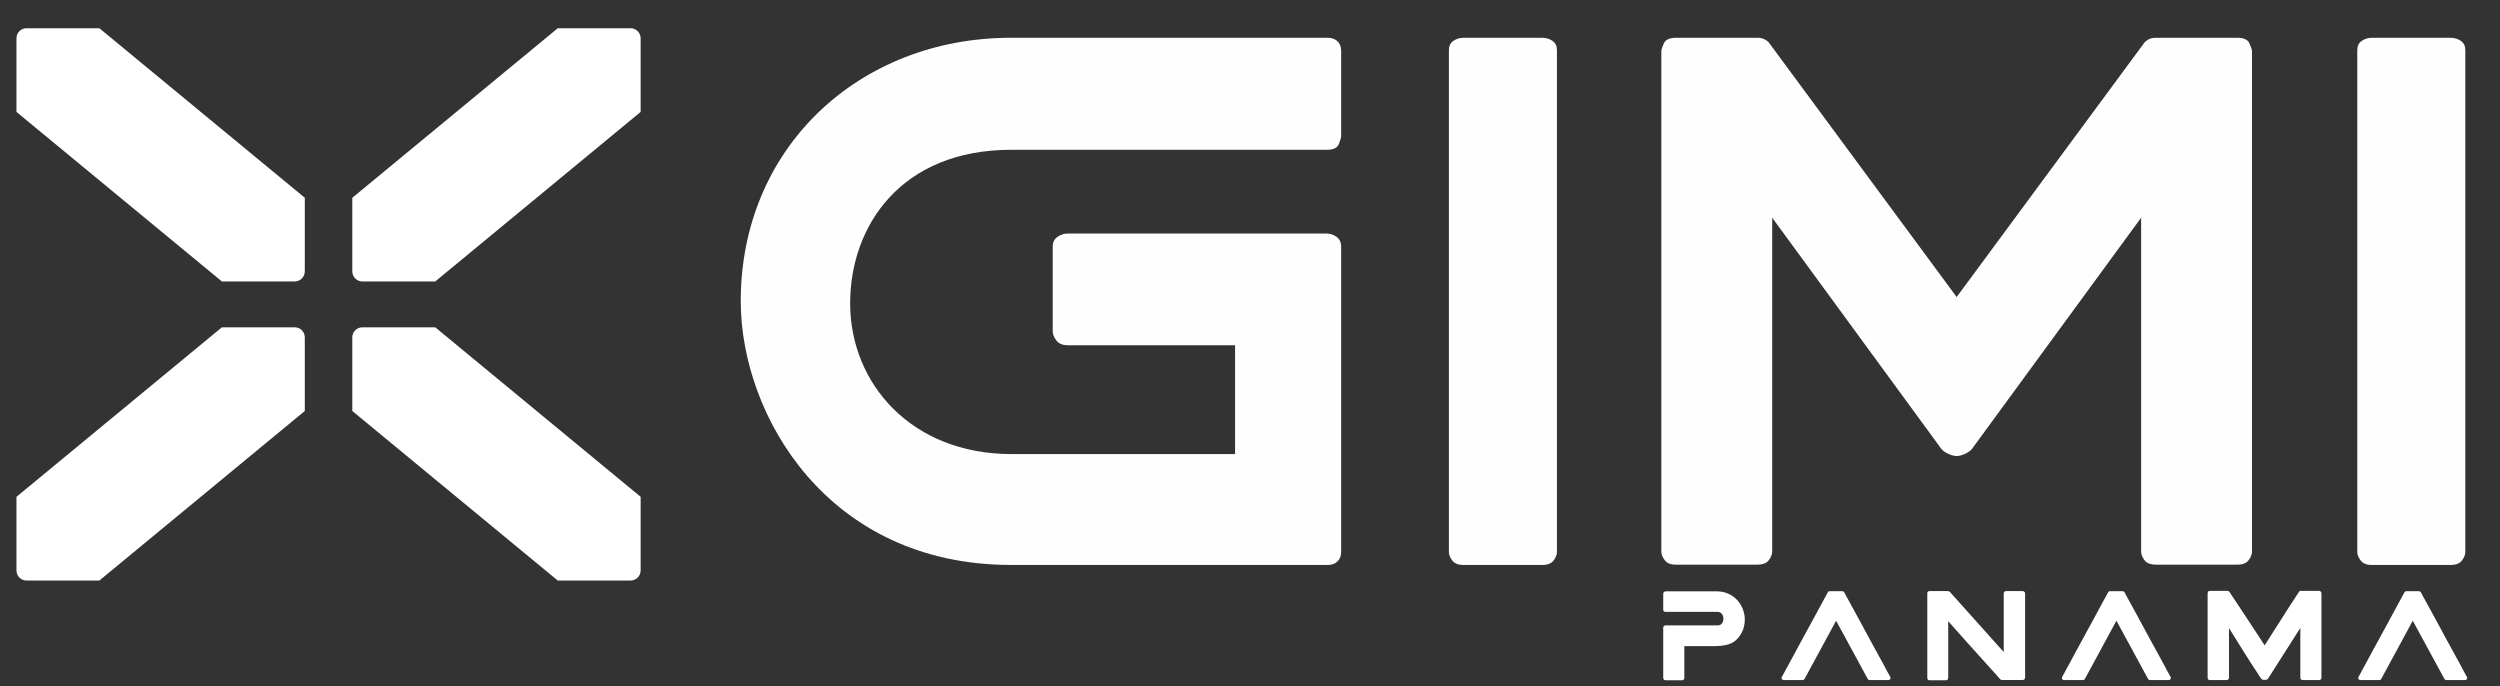
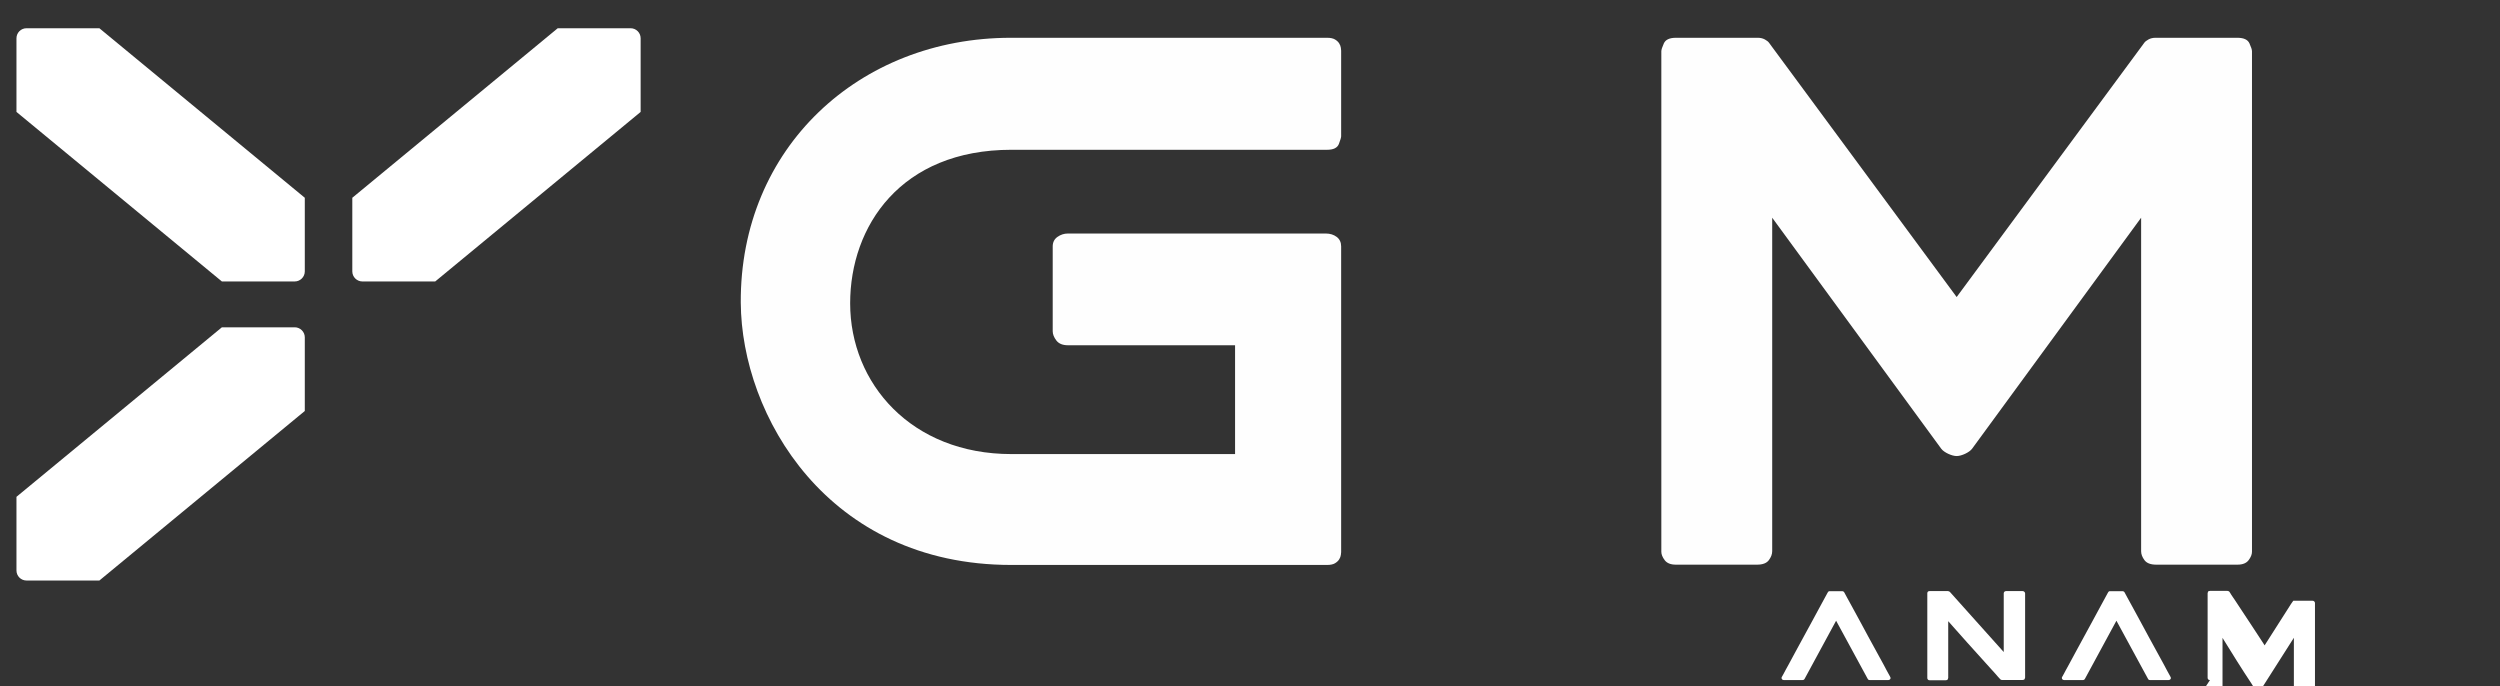
<svg xmlns="http://www.w3.org/2000/svg" xml:space="preserve" width="51mm" height="14mm" version="1.1" style="shape-rendering:geometricPrecision; text-rendering:geometricPrecision; image-rendering:optimizeQuality; fill-rule:evenodd; clip-rule:evenodd" viewBox="0 0 5100 1400">
  <rect x="0" y="0" width="5100" height="1400" fill="#333333" stroke="none" />
  <defs>
    <style type="text/css">
   
    .fil1 {fill:white}
    .fil0 {fill:#FEFEFE;fill-rule:nonzero}
    .fil2 {fill:white;fill-rule:nonzero}
   
  </style>
  </defs>
  <g id="Capa_x0020_1">
    <g id="_1642971905504">
      <g>
-         <path class="fil0" d="M2955.76 102.22c0,-8.38 3.05,-14.67 9.14,-18.86 6.09,-4.19 12.95,-6.28 20.57,-6.28l160.97 0c7.63,0 14.49,2.1 20.58,6.28 6.09,4.19 9.14,10.48 9.14,18.86l0 1023.99c0,5.33 -2.29,11.06 -6.86,17.14 -4.56,6.09 -12.2,9.15 -22.86,9.15l-160.97 0c-10.65,0 -18.29,-3.06 -22.86,-9.15 -4.56,-6.08 -6.85,-11.81 -6.85,-17.14l0 -1023.99z" />
        <path class="fil0" d="M1511.17 617.66c-1.86,-315.98 241.71,-540.58 550.82,-540.58l645.37 0c6.86,0 12.2,1.15 16,3.43 3.8,2.27 6.67,4.95 8.57,8 1.9,3.04 3.06,6.1 3.43,9.14 0.37,3.04 0.57,4.97 0.57,5.71l0 174.76c0,2.26 -1.54,7.44 -4.57,15.43 -3.04,7.99 -11.08,12 -24,12l-644.17 0c-225.63,0 -328.88,155.78 -328.88,313.25 0,163.61 125.01,307.51 328.88,307.51l456.35 0 0 -222 -341.16 0c-10.64,0 -18.5,-3.26 -23.43,-9.71 -4.93,-6.45 -7.43,-12.77 -7.43,-18.86l0 -173.06c0,-8.38 3.26,-14.88 9.71,-19.43 6.45,-4.55 13.53,-6.86 21.15,-6.86l526.5 0c8.38,0 15.83,2.31 21.91,6.86 6.07,4.55 9.14,11.08 9.14,19.43l0 623.53c0,0.73 -0.2,2.68 -0.57,5.72 -0.37,3.03 -1.53,6.1 -3.43,9.14 -1.9,3.04 -4.78,5.73 -8.57,8 -3.79,2.26 -9.19,3.43 -16,3.43l-644.47 0c-375.07,0 -550.36,-305.29 -551.72,-534.84z" />
        <path class="fil0" d="M3991.88 930.33c9.6,-0.01 25.73,-7.49 31.1,-14.83l344.91 -471.35 0 680.33c0,6.06 2.3,12.2 6.86,18.28 4.55,6.09 12.59,9.15 24,9.15l165.58 0c10.65,0 18.29,-3.06 22.85,-9.15 4.57,-6.08 6.86,-11.81 6.86,-17.14l0 -1021.11c0,-3.05 -1.72,-8.4 -5.14,-16 -3.42,-7.61 -11.62,-11.43 -24.57,-11.43l-167.25 0c-5.33,0 -10.1,1.15 -14.28,3.43 -4.18,2.27 -6.99,4.63 -8.57,6.85 -2.2,3.09 -4.36,5.96 -6.29,8.57l-376.37 510.02 -376.38 -510.02c-1.93,-2.61 -4.08,-5.48 -6.28,-8.57 -1.59,-2.22 -4.39,-4.58 -8.57,-6.85 -4.18,-2.28 -8.95,-3.43 -14.29,-3.43l-167.24 0c-12.95,0 -21.16,3.82 -24.57,11.43 -3.42,7.6 -5.15,12.95 -5.15,16l0 1021.11c0,5.33 2.3,11.06 6.86,17.14 4.56,6.09 12.21,9.15 22.86,9.15l165.58 0c11.41,0 19.44,-3.06 24,-9.15 4.56,-6.08 6.86,-12.22 6.86,-18.28l0 -680.33 344.91 471.35c5.48,7.5 22.21,15.14 31.72,14.83z" />
-         <path class="fil0" d="M4808.86 102.22c0,-8.38 3.05,-14.67 9.15,-18.86 6.09,-4.19 12.95,-6.28 20.57,-6.28l160.97 0c7.62,0 14.48,2.1 20.57,6.28 6.09,4.19 9.15,10.48 9.15,18.86l0 1023.99c0,5.33 -2.3,11.06 -6.86,17.14 -4.57,6.09 -12.2,9.15 -22.86,9.15l-160.97 0c-10.66,0 -18.29,-3.06 -22.86,-9.15 -4.56,-6.08 -6.86,-11.81 -6.86,-17.14l0 -1023.99z" />
      </g>
      <g>
        <path class="fil1" d="M1306.91 78.09c0,-11.31 -9.18,-20.48 -20.49,-20.48l-148.65 0 -419.06 345.83 0 150.24c0,11.39 9.44,20.49 20.49,20.49l148.65 0 419.06 -345.84 0 -150.24z" />
-         <path class="fil1" d="M1306.91 1163.77c0,11.32 -9.18,20.49 -20.49,20.49l-148.65 0 -419.06 -345.84 0 -150.24c0,-11.39 9.44,-20.48 20.49,-20.48l148.65 0 419.06 345.83 0 150.24z" />
        <path class="fil1" d="M33.59 78.09c0,-11.31 9.17,-20.48 20.49,-20.48l148.65 0 419.06 345.83 0 150.24c0,11.39 -9.44,20.49 -20.49,20.49l-148.65 0 -419.06 -345.84 0 -150.24z" />
        <path class="fil1" d="M33.59 1163.77c0,11.32 9.17,20.49 20.49,20.49l148.65 0 419.06 -345.84 0 -150.24c0,-11.39 -9.44,-20.48 -20.49,-20.48l-148.65 0 -419.06 345.83 0 150.24z" />
      </g>
      <g>
-         <path class="fil2" d="M4810.7 1382.36c0,-0.25 0.19,-0.7 0.57,-1.33 0.13,-0.13 0.22,-0.32 0.29,-0.58 0.06,-0.25 0.22,-0.51 0.48,-0.76 0.51,-1.15 1.46,-2.87 2.87,-5.17 1.14,-2.17 2.55,-4.81 4.2,-7.94 1.66,-3.12 3.57,-6.6 5.74,-10.42 4.21,-7.78 8.96,-16.58 14.25,-26.4 5.29,-9.82 10.81,-19.96 16.55,-30.41 5.74,-10.46 11.38,-20.82 16.93,-31.09 5.54,-10.26 10.58,-19.57 15.11,-27.92 4.53,-8.36 8.35,-15.4 11.48,-21.14 3.12,-5.74 5.06,-9.31 5.83,-10.71 0.51,-0.9 1.02,-1.53 1.53,-1.92 0.51,-0.38 1.4,-0.57 2.68,-0.57l25.06 0c1.02,0 1.94,0.26 2.77,0.77 0.83,0.51 1.37,1.08 1.63,1.72 0.76,1.53 2.71,5.13 5.83,10.81 3.12,5.67 6.98,12.72 11.57,21.13 4.59,8.42 9.66,17.73 15.21,27.93 5.55,10.2 11.13,20.53 16.74,30.99 5.74,10.45 11.28,20.59 16.64,30.41 5.35,9.82 10.14,18.56 14.35,26.21 2.04,3.82 3.88,7.33 5.54,10.52 1.66,3.19 3.13,5.86 4.4,8.03 1.15,2.3 2.11,4.02 2.87,5.17 0.13,0.25 0.26,0.51 0.38,0.76 0.13,0.26 0.2,0.45 0.2,0.58 0.25,0.25 0.38,0.47 0.38,0.67 0,0.19 0.06,0.41 0.19,0.66 0,0.26 0.06,0.45 0.19,0.58 0,1.4 -0.51,2.49 -1.53,3.25 -1.02,0.77 -2.17,1.15 -3.44,1.15l-37.49 0c-1.15,0 -2.08,-0.26 -2.78,-0.77 -0.7,-0.51 -1.18,-1.08 -1.43,-1.72l-64.47 -118.59 -64.27 118.59c-0.89,1.66 -2.36,2.49 -4.4,2.49l-37.68 0c-1.4,0 -2.58,-0.38 -3.54,-1.15 -0.95,-0.76 -1.43,-1.85 -1.43,-3.25l0 -0.58z" />
-         <path class="fil2" d="M4508.36 1387.34c-1.81,0 -3.06,-0.51 -3.76,-1.53 -0.7,-1.02 -1.05,-1.98 -1.05,-2.87l0 -172.92c0,-0.51 0.25,-1.4 0.76,-2.68 0.51,-1.28 1.85,-1.91 4.02,-1.91l35.58 0c0.51,0 1.15,0.12 1.91,0.38 0.77,0.25 1.47,0.7 2.11,1.34 0.25,0.51 0.57,0.99 0.95,1.43 0.39,0.45 0.7,0.93 0.96,1.44 0.25,0.38 0.48,0.76 0.67,1.15 0.19,0.38 0.41,0.76 0.67,1.14 1.4,2.04 2.74,4.05 4.02,6.03 1.27,1.98 2.61,3.92 4.01,5.83l14.35 21.81c7.01,10.71 14.03,21.33 21.04,31.85 7.01,10.52 13.96,21.13 20.85,31.85 0.26,0.25 0.73,0.99 1.43,2.2 0.71,1.21 1.5,2.45 2.4,3.73 0.12,0.25 0.22,0.41 0.28,0.47 0.07,0.07 0.16,0.23 0.29,0.48 8.42,-13.13 16.77,-26.23 25.06,-39.31 8.29,-13.07 16.64,-26.17 25.06,-39.3l13.19 -20.09c1.15,-1.78 2.3,-3.6 3.45,-5.45 1.15,-1.85 2.42,-3.67 3.82,-5.45l1.15 -1.53 39.21 0c1.66,0 2.91,0.54 3.73,1.62 0.83,1.09 1.25,2.08 1.25,2.97l0 172.73c0,1.02 -0.39,2.04 -1.15,3.06 -0.77,1.02 -2.04,1.53 -3.83,1.53l-32.9 0c-1.78,0 -3.09,-0.51 -3.92,-1.53 -0.83,-1.02 -1.24,-2.04 -1.24,-3.06l0 -101.77 -65.9 103.49c-0.64,0.89 -1.34,1.47 -2.1,1.72 -0.77,0.26 -1.28,0.38 -1.53,0.38 -1.28,0.26 -2.17,0.39 -2.68,0.39 -1.15,0 -2.33,-0.07 -3.54,-0.2 -1.21,-0.12 -2.26,-0.57 -3.16,-1.33 -0.38,-0.39 -0.92,-1.03 -1.62,-1.92 -0.7,-0.89 -1.4,-1.88 -2.11,-2.96 -0.7,-1.09 -1.37,-2.11 -1.97,-3.06 -0.64,-0.96 -1.02,-1.63 -1.15,-2.01 -10.33,-15.56 -20.44,-31.18 -30.29,-46.87 -9.88,-15.68 -19.7,-31.49 -29.52,-47.43l0 101.57c0,1.02 -0.41,2.04 -1.24,3.06 -0.83,1.02 -2.14,1.53 -3.95,1.53l-33.61 0z" />
+         <path class="fil2" d="M4508.36 1387.34c-1.81,0 -3.06,-0.51 -3.76,-1.53 -0.7,-1.02 -1.05,-1.98 -1.05,-2.87l0 -172.92c0,-0.51 0.25,-1.4 0.76,-2.68 0.51,-1.28 1.85,-1.91 4.02,-1.91l35.58 0c0.51,0 1.15,0.12 1.91,0.38 0.77,0.25 1.47,0.7 2.11,1.34 0.25,0.51 0.57,0.99 0.95,1.43 0.39,0.45 0.7,0.93 0.96,1.44 0.25,0.38 0.48,0.76 0.67,1.15 0.19,0.38 0.41,0.76 0.67,1.14 1.4,2.04 2.74,4.05 4.02,6.03 1.27,1.98 2.61,3.92 4.01,5.83l14.35 21.81c7.01,10.71 14.03,21.33 21.04,31.85 7.01,10.52 13.96,21.13 20.85,31.85 0.26,0.25 0.73,0.99 1.43,2.2 0.71,1.21 1.5,2.45 2.4,3.73 0.12,0.25 0.22,0.41 0.28,0.47 0.07,0.07 0.16,0.23 0.29,0.48 8.42,-13.13 16.77,-26.23 25.06,-39.31 8.29,-13.07 16.64,-26.17 25.06,-39.3c1.15,-1.78 2.3,-3.6 3.45,-5.45 1.15,-1.85 2.42,-3.67 3.82,-5.45l1.15 -1.53 39.21 0c1.66,0 2.91,0.54 3.73,1.62 0.83,1.09 1.25,2.08 1.25,2.97l0 172.73c0,1.02 -0.39,2.04 -1.15,3.06 -0.77,1.02 -2.04,1.53 -3.83,1.53l-32.9 0c-1.78,0 -3.09,-0.51 -3.92,-1.53 -0.83,-1.02 -1.24,-2.04 -1.24,-3.06l0 -101.77 -65.9 103.49c-0.64,0.89 -1.34,1.47 -2.1,1.72 -0.77,0.26 -1.28,0.38 -1.53,0.38 -1.28,0.26 -2.17,0.39 -2.68,0.39 -1.15,0 -2.33,-0.07 -3.54,-0.2 -1.21,-0.12 -2.26,-0.57 -3.16,-1.33 -0.38,-0.39 -0.92,-1.03 -1.62,-1.92 -0.7,-0.89 -1.4,-1.88 -2.11,-2.96 -0.7,-1.09 -1.37,-2.11 -1.97,-3.06 -0.64,-0.96 -1.02,-1.63 -1.15,-2.01 -10.33,-15.56 -20.44,-31.18 -30.29,-46.87 -9.88,-15.68 -19.7,-31.49 -29.52,-47.43l0 101.57c0,1.02 -0.41,2.04 -1.24,3.06 -0.83,1.02 -2.14,1.53 -3.95,1.53l-33.61 0z" />
        <path class="fil2" d="M3931.72 1210.02c0,-0.89 0.32,-1.82 0.96,-2.78 0.64,-0.95 1.85,-1.43 3.63,-1.43l37.69 0c0.25,0 0.86,0.19 1.81,0.57 0.96,0.39 1.57,0.7 1.82,0.96l109.99 122.8 0 -119.74c0,-1.02 0.38,-2.04 1.15,-3.06 0.76,-1.02 2.04,-1.53 3.82,-1.53l33.48 0c1.66,0 2.93,0.54 3.82,1.63 0.9,1.08 1.34,2.07 1.34,2.96l0 171.96c0,0.64 -0.32,1.6 -0.95,2.87 -0.64,1.28 -2.04,1.92 -4.21,1.92l-41.89 0c-1.02,0 -1.82,-0.19 -2.39,-0.58 -0.58,-0.38 -0.99,-0.7 -1.25,-0.95 -1.66,-1.66 -3.25,-3.38 -4.78,-5.17 -1.53,-1.78 -3.06,-3.57 -4.59,-5.35 -3.32,-3.7 -6.63,-7.37 -9.95,-11 -3.31,-3.64 -6.63,-7.3 -9.94,-11 -13.01,-14.28 -25.89,-28.57 -38.64,-42.85 -12.76,-14.28 -25.51,-28.63 -38.26,-43.04l0 115.73c0,0.64 -0.32,1.59 -0.96,2.87 -0.63,1.27 -2.04,1.91 -4.2,1.91l-32.71 0c-1.79,0 -3.03,-0.51 -3.73,-1.53 -0.71,-1.02 -1.06,-1.98 -1.06,-2.87l0 -173.3z" />
-         <path class="fil2" d="M3392.99 1210.78c0,-1.27 0.54,-2.32 1.62,-3.15 1.09,-0.83 2.27,-1.25 3.54,-1.25l104.64 0c8.03,0 15.52,1.53 22.47,4.59 6.95,3.06 12.94,7.24 17.98,12.53 5.04,5.3 8.99,11.45 11.86,18.46 2.87,7.02 4.31,14.48 4.31,22.38 0,4.85 -0.67,9.89 -2.01,15.11 -1.34,5.23 -3.45,10.17 -6.32,14.83 -2.86,4.65 -6.47,8.83 -10.8,12.53 -4.34,3.7 -9.57,6.37 -15.69,8.03 -4.08,1.15 -8.54,1.98 -13.39,2.49 -4.84,0.51 -9.31,0.76 -13.39,0.76l-61.78 0 0 65.04c0,1.02 -0.39,2.04 -1.15,3.06 -0.77,1.02 -2.1,1.53 -4.02,1.53l-32.71 0c-1.91,0 -3.25,-0.51 -4.01,-1.53 -0.77,-1.02 -1.15,-2.04 -1.15,-3.06l0 -102.91c0,-0.89 0.38,-1.85 1.15,-2.87 0.76,-1.02 2.04,-1.53 3.82,-1.53l105.97 0c3.83,0 6.76,-1.34 8.8,-3.99 2.04,-2.67 3.06,-5.89 3.06,-9.69 0,-3.79 -1.05,-7.04 -3.15,-9.78 -2.11,-2.71 -5.01,-4.09 -8.71,-4.09l-105.97 0c-1.27,0 -2.42,-0.35 -3.44,-1.05 -1.02,-0.7 -1.53,-1.75 -1.53,-3.15l0 -33.29z" />
        <path class="fil2" d="M4206.16 1382.36c0,-0.25 0.19,-0.7 0.57,-1.33 0.13,-0.13 0.23,-0.32 0.29,-0.58 0.07,-0.25 0.22,-0.51 0.48,-0.76 0.51,-1.15 1.47,-2.87 2.87,-5.17 1.15,-2.17 2.55,-4.81 4.21,-7.94 1.65,-3.12 3.57,-6.6 5.74,-10.42 4.2,-7.78 8.95,-16.58 14.25,-26.4 5.29,-9.82 10.8,-19.96 16.54,-30.41 5.74,-10.46 11.38,-20.82 16.93,-31.09 5.55,-10.26 10.59,-19.57 15.11,-27.92 4.53,-8.36 8.35,-15.4 11.48,-21.14 3.12,-5.74 5.07,-9.31 5.83,-10.71 0.51,-0.9 1.02,-1.53 1.53,-1.92 0.51,-0.38 1.41,-0.57 2.68,-0.57l25.06 0c1.02,0 1.94,0.26 2.77,0.77 0.83,0.51 1.37,1.08 1.63,1.72 0.76,1.53 2.71,5.13 5.83,10.81 3.13,5.67 6.99,12.72 11.58,21.13 4.59,8.42 9.66,17.73 15.2,27.93 5.55,10.2 11.13,20.53 16.74,30.99 5.74,10.45 11.29,20.59 16.64,30.41 5.36,9.82 10.14,18.56 14.35,26.21 2.04,3.82 3.89,7.33 5.55,10.52 1.65,3.19 3.12,5.86 4.4,8.03 1.14,2.3 2.1,4.02 2.86,5.17 0.13,0.25 0.26,0.51 0.39,0.76 0.12,0.26 0.19,0.45 0.19,0.58 0.25,0.25 0.38,0.47 0.38,0.67 0,0.19 0.06,0.41 0.19,0.66 0,0.26 0.07,0.45 0.19,0.58 0,1.4 -0.51,2.49 -1.53,3.25 -1.02,0.77 -2.16,1.15 -3.44,1.15l-37.49 0c-1.15,0 -2.07,-0.26 -2.78,-0.77 -0.7,-0.51 -1.17,-1.08 -1.43,-1.72l-64.46 -118.59 -64.27 118.59c-0.9,1.66 -2.36,2.49 -4.4,2.49l-37.69 0c-1.4,0 -2.58,-0.38 -3.53,-1.15 -0.96,-0.76 -1.44,-1.85 -1.44,-3.25l0 -0.58z" />
        <path class="fil2" d="M3634.33 1382.36c0,-0.25 0.19,-0.7 0.58,-1.33 0.12,-0.13 0.22,-0.32 0.28,-0.58 0.07,-0.25 0.23,-0.51 0.48,-0.76 0.51,-1.15 1.47,-2.87 2.87,-5.17 1.15,-2.17 2.55,-4.81 4.21,-7.94 1.66,-3.12 3.57,-6.6 5.74,-10.42 4.21,-7.78 8.96,-16.58 14.25,-26.4 5.29,-9.82 10.81,-19.96 16.54,-30.41 5.74,-10.46 11.39,-20.82 16.93,-31.09 5.55,-10.26 10.59,-19.57 15.11,-27.92 4.53,-8.36 8.36,-15.4 11.48,-21.14 3.13,-5.74 5.07,-9.31 5.84,-10.71 0.51,-0.9 1.02,-1.53 1.53,-1.92 0.51,-0.38 1.4,-0.57 2.67,-0.57l25.06 0c1.02,0 1.95,0.26 2.78,0.77 0.82,0.51 1.37,1.08 1.62,1.72 0.77,1.53 2.71,5.13 5.84,10.81 3.12,5.67 6.98,12.72 11.57,21.13 4.59,8.42 9.66,17.73 15.21,27.93 5.54,10.2 11.12,20.53 16.73,30.99 5.74,10.45 11.29,20.59 16.64,30.41 5.36,9.82 10.14,18.56 14.35,26.21 2.04,3.82 3.89,7.33 5.55,10.52 1.66,3.19 3.12,5.86 4.4,8.03 1.15,2.3 2.1,4.02 2.87,5.17 0.12,0.25 0.25,0.51 0.38,0.76 0.13,0.26 0.19,0.45 0.19,0.58 0.26,0.25 0.38,0.47 0.38,0.67 0,0.19 0.07,0.41 0.19,0.66 0,0.26 0.07,0.45 0.2,0.58 0,1.4 -0.51,2.49 -1.53,3.25 -1.02,0.77 -2.17,1.15 -3.45,1.15l-37.49 0c-1.15,0 -2.07,-0.26 -2.77,-0.77 -0.7,-0.51 -1.18,-1.08 -1.44,-1.72l-64.46 -118.59 -64.27 118.59c-0.89,1.66 -2.36,2.49 -4.4,2.49l-37.68 0c-1.41,0 -2.59,-0.38 -3.54,-1.15 -0.96,-0.76 -1.44,-1.85 -1.44,-3.25l0 -0.58z" />
      </g>
    </g>
  </g>
</svg>